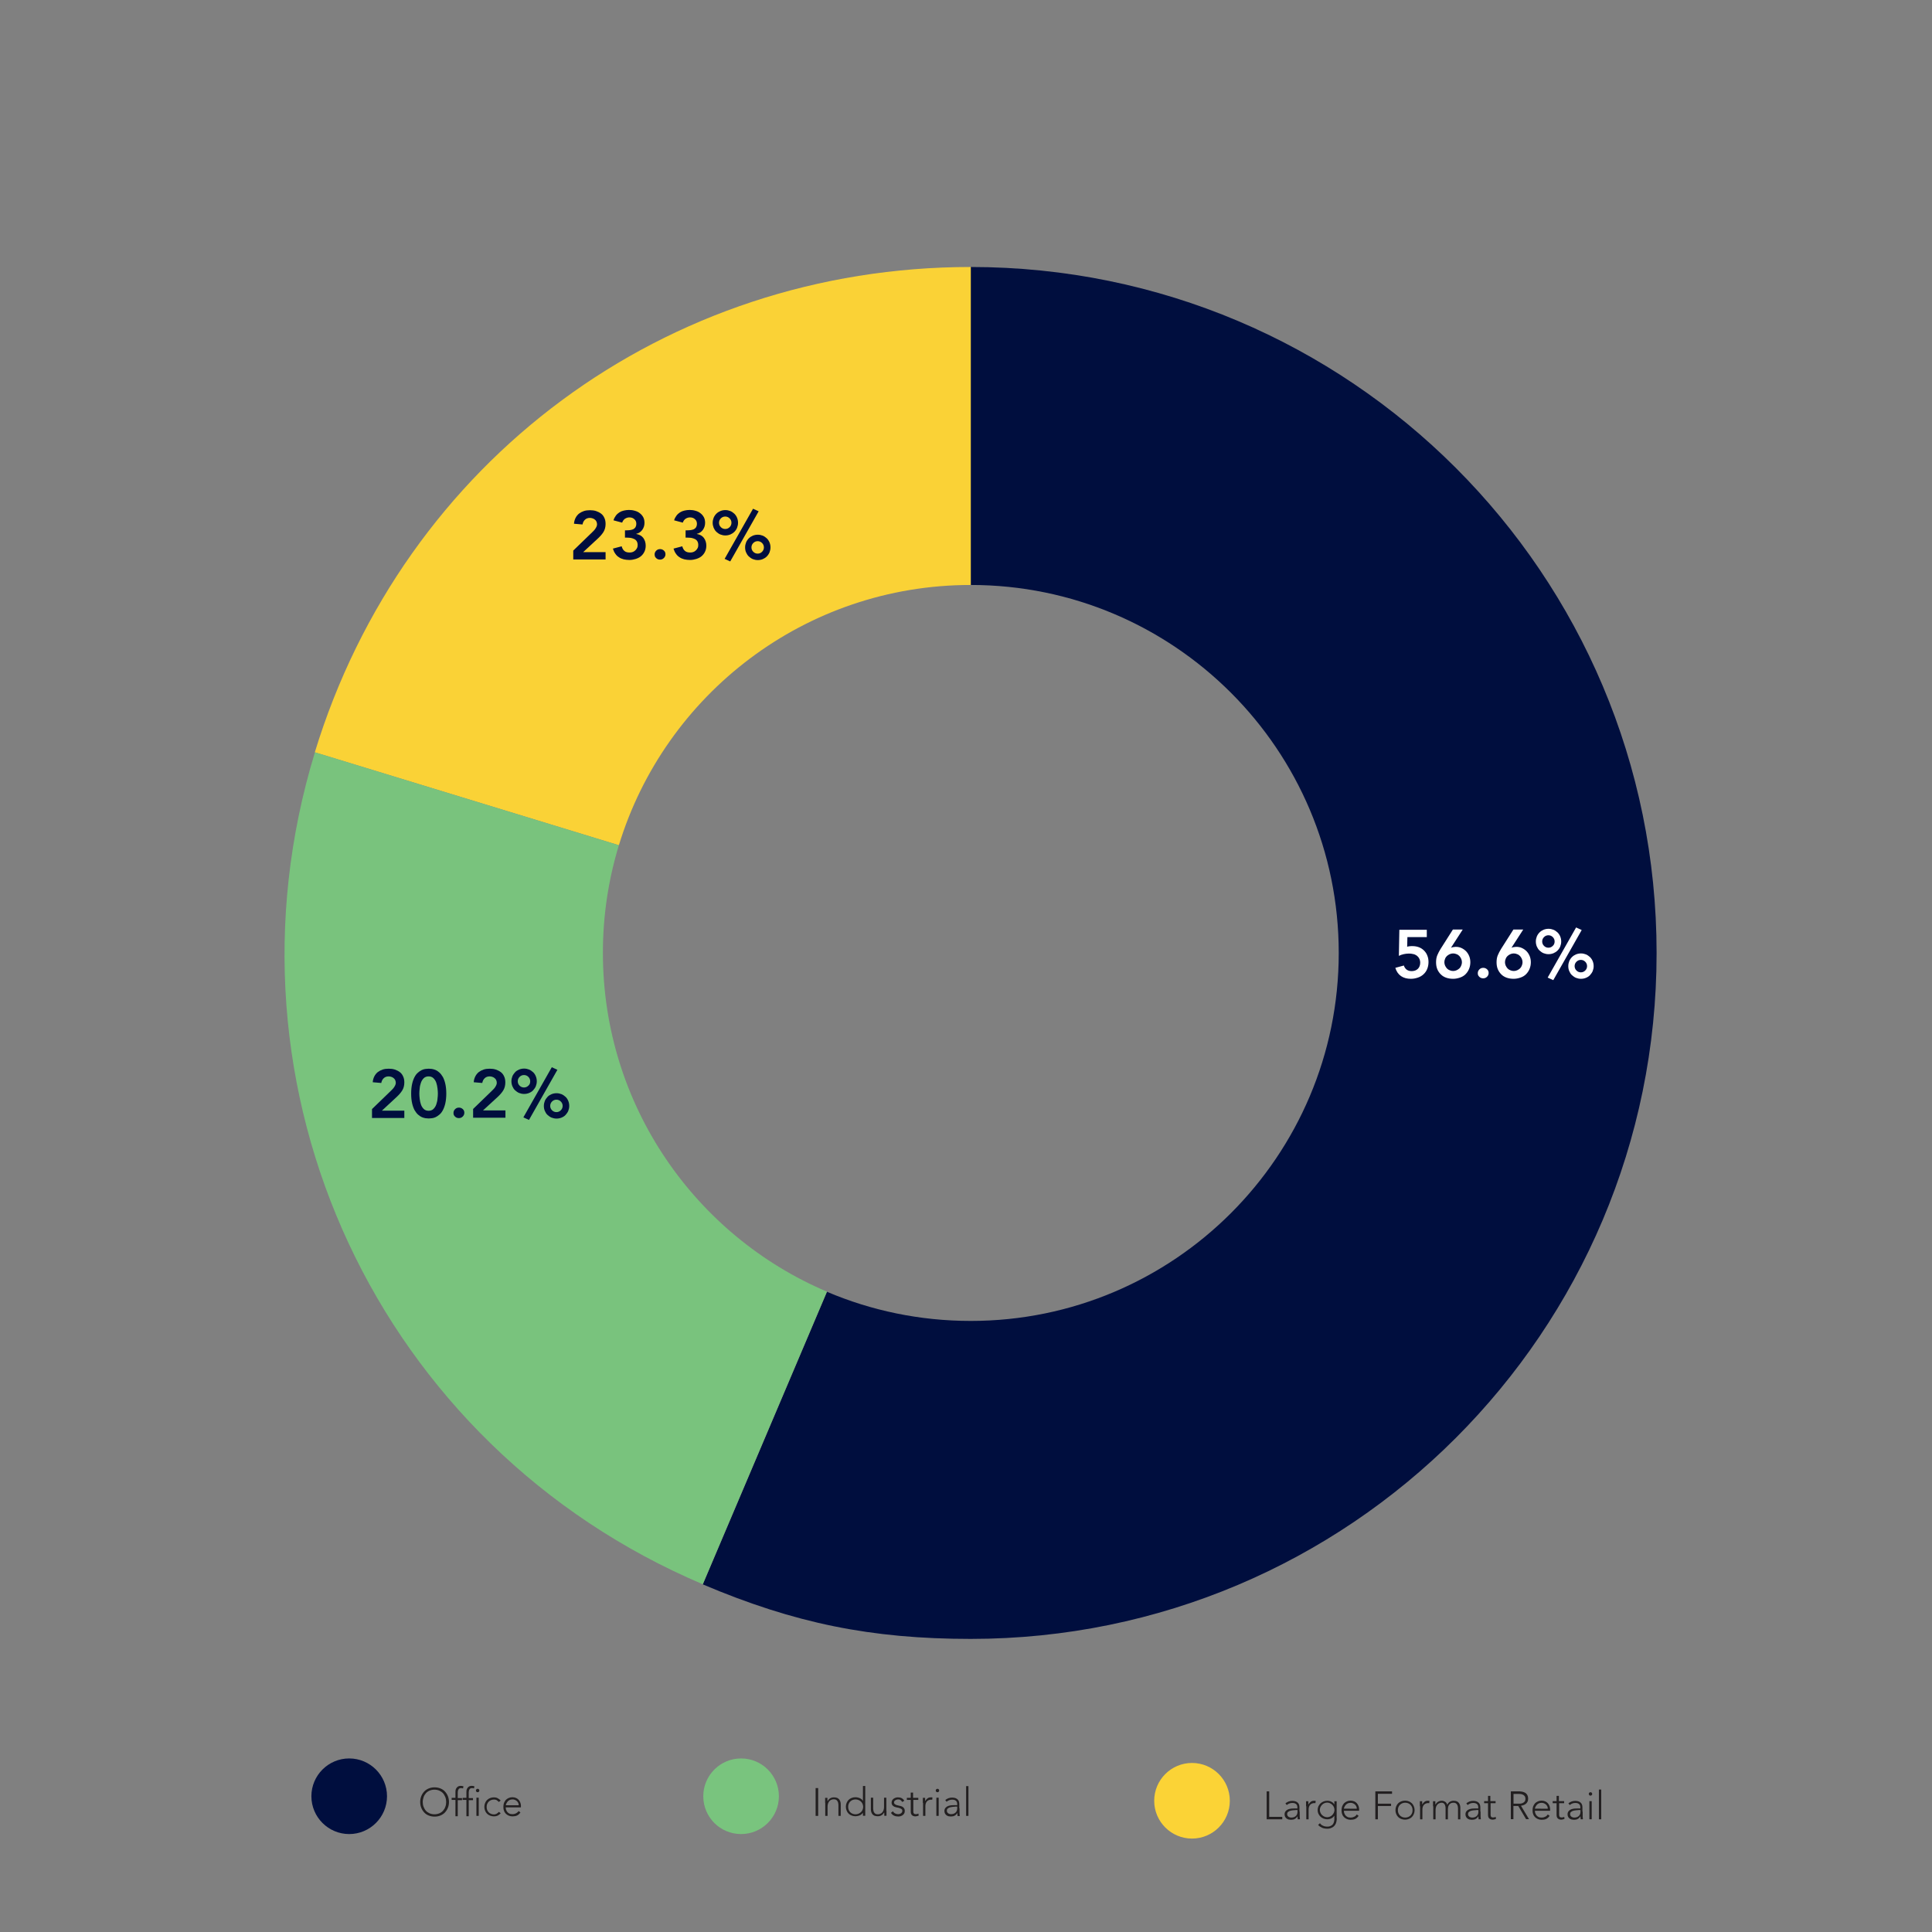
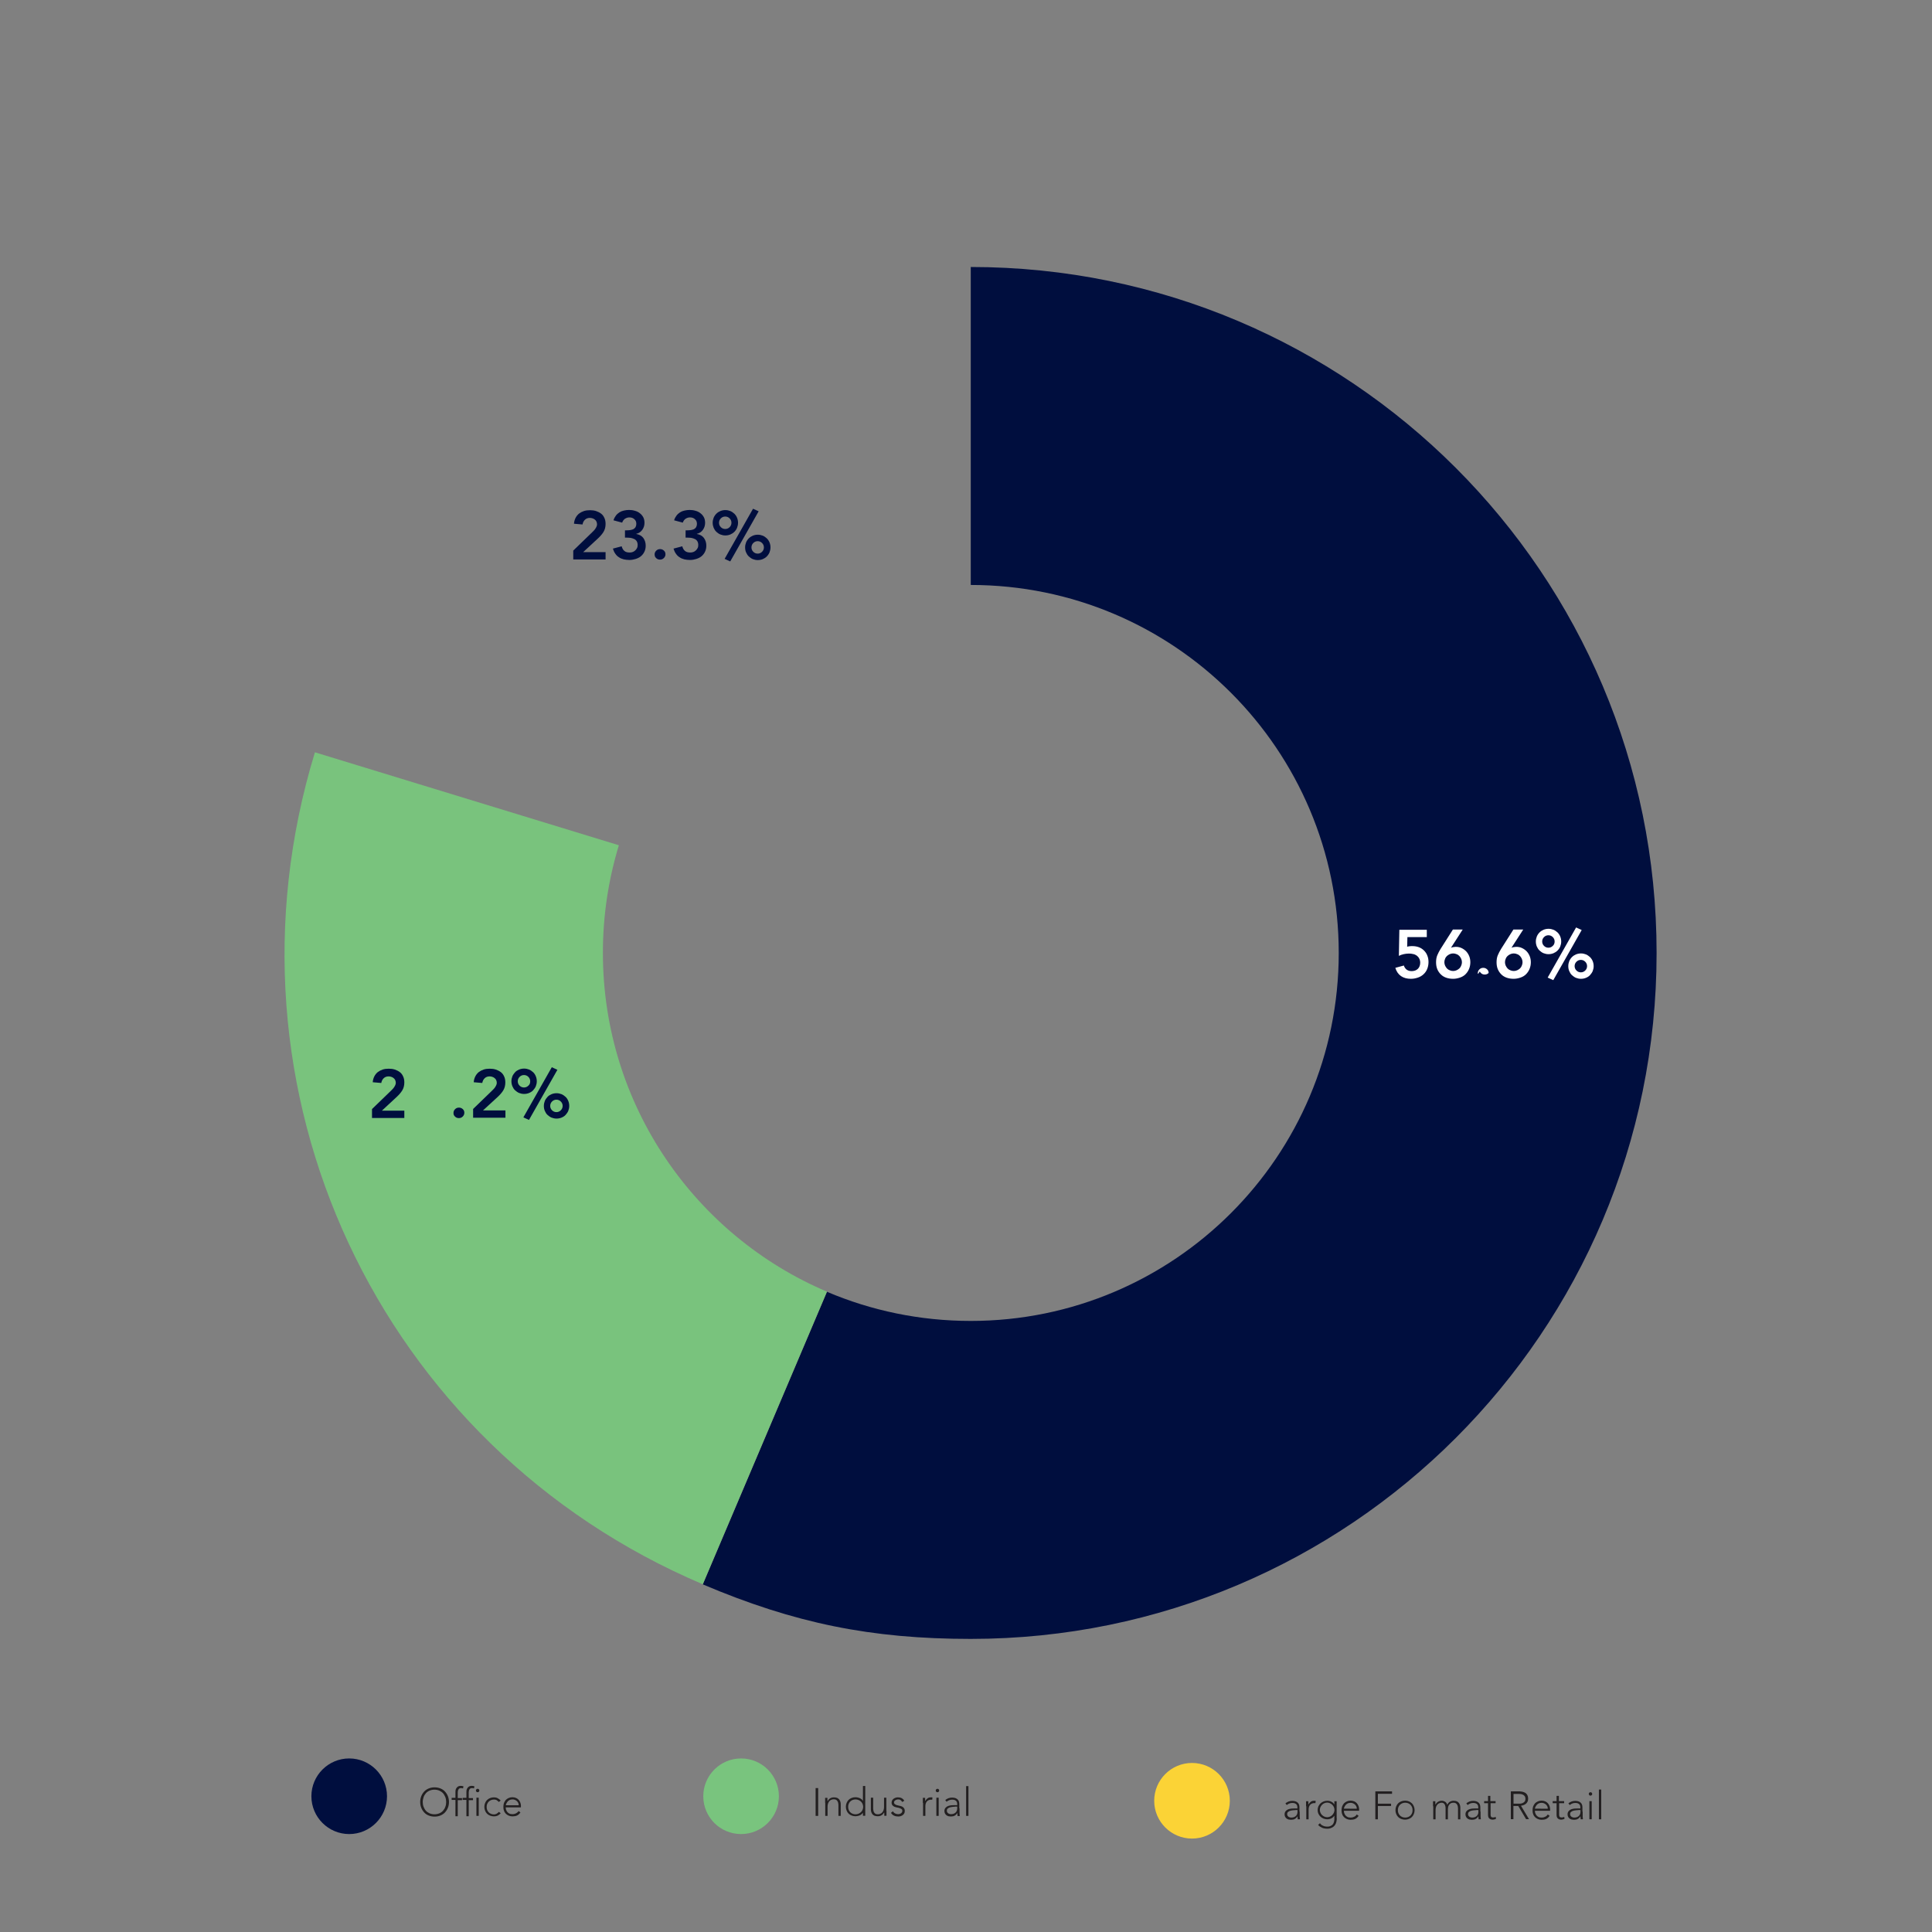
<svg xmlns="http://www.w3.org/2000/svg" version="1.1" baseProfile="tiny" id="Layer_1" x="0px" y="0px" viewBox="0 0 1584 1584" overflow="visible" xml:space="preserve">
  <rect x="0" y="0" width="1584" height="1584" fill="#808080" stroke="none" />
  <g>
    <path fill-rule="evenodd" fill="#000E3E" d="M795.9,218.9v260.7c166.6,0,301.7,135.1,301.7,301.7s-135.1,301.7-301.7,301.7   c-41.8,0-81.7-8.5-117.9-23.9l-101.8,239.9c75.2,31.9,138,44.7,219.7,44.7c310.6,0,562.3-251.8,562.3-562.3   C1358.3,470.6,1106.5,218.9,795.9,218.9z" />
-     <path fill-rule="evenodd" fill="#FAD236" d="M795.9,479.6V218.9c-250,0-464.7,158.8-537.8,397.9L507.4,693   C545.1,569.4,660,479.6,795.9,479.6z" />
    <path fill-rule="evenodd" fill="#79C37D" d="M494.3,781.2c0-30.7,4.6-60.3,13.1-88.2l-249.2-76.2c-84.5,276.5,51.9,569.1,318,682.1   L678,1059C570,1013.1,494.3,906,494.3,781.2z" />
    <path fill="#000E3E" d="M305,909.3l15.4-14.9c0.4-0.4,0.9-0.9,1.4-1.4c0.5-0.5,0.9-1,1.3-1.6s0.7-1.1,1-1.8   c0.3-0.6,0.4-1.3,0.4-1.9c0-0.8-0.2-1.5-0.5-2.2c-0.3-0.6-0.7-1.2-1.3-1.6c-0.5-0.4-1.1-0.8-1.8-1c-0.7-0.2-1.4-0.4-2.2-0.4   c-1.7,0-3.1,0.5-4.1,1.5c-1.1,1-1.7,2.3-2,3.9l-7-0.6c0.1-1.8,0.6-3.4,1.3-4.8c0.7-1.4,1.7-2.6,2.8-3.5c1.2-0.9,2.5-1.6,4-2.1   c1.5-0.5,3.2-0.7,5-0.7c1.8,0,3.5,0.2,5,0.7c1.5,0.5,2.9,1.2,4.1,2.1c1.2,0.9,2.1,2.1,2.7,3.5c0.7,1.4,1,3.1,1,5   c0,2.5-0.6,4.7-1.7,6.5c-1.1,1.8-2.6,3.5-4.4,5.2l-12.3,11.4h18.4v6H305V909.3z" />
-     <path fill="#000E3E" d="M337.1,896.6c0-3.1,0.3-5.8,0.8-8c0.5-2.2,1.2-4.1,2-5.6c0.8-1.5,1.7-2.7,2.8-3.6c1-0.9,2.1-1.6,3.1-2.1   c1.1-0.5,2.1-0.8,3.1-0.9c1-0.1,1.9-0.2,2.6-0.2c0.7,0,1.6,0.1,2.6,0.2c1,0.1,2,0.5,3.1,0.9c1.1,0.5,2.1,1.2,3.1,2.1   c1,0.9,1.9,2.1,2.8,3.6c0.8,1.5,1.5,3.4,2,5.6c0.5,2.2,0.8,4.9,0.8,8s-0.3,5.8-0.8,8s-1.2,4.1-2,5.6c-0.8,1.5-1.7,2.7-2.8,3.6   c-1,0.9-2.1,1.6-3.1,2.1c-1.1,0.5-2.1,0.8-3.1,0.9c-1,0.1-1.9,0.2-2.6,0.2c-0.7,0-1.6-0.1-2.6-0.2c-1-0.1-2-0.5-3.1-0.9   c-1.1-0.5-2.1-1.2-3.1-2.1c-1-0.9-1.9-2.1-2.8-3.6c-0.8-1.5-1.5-3.4-2-5.6S337.1,899.8,337.1,896.6z M343.8,896.6   c0,1.2,0.1,2.7,0.3,4.3c0.2,1.6,0.5,3.2,1,4.6c0.5,1.5,1.3,2.7,2.3,3.7c1,1,2.4,1.5,4,1.5s3-0.5,4-1.5c1-1,1.8-2.2,2.3-3.7   c0.5-1.5,0.9-3,1-4.6c0.2-1.6,0.3-3,0.3-4.3c0-1.2-0.1-2.7-0.3-4.3c-0.2-1.6-0.5-3.2-1-4.6c-0.5-1.5-1.3-2.7-2.3-3.7   c-1-1-2.4-1.5-4-1.5s-3,0.5-4,1.5c-1,1-1.8,2.2-2.3,3.7c-0.5,1.5-0.9,3-1,4.6C343.9,894,343.8,895.4,343.8,896.6z" />
    <path fill="#000E3E" d="M371.8,912.5c0-1.2,0.4-2.2,1.3-3.1c0.9-0.9,1.9-1.3,3.2-1.3c1.2,0,2.2,0.4,3.1,1.2s1.3,1.8,1.3,3   c0,1.2-0.4,2.2-1.3,3.1c-0.9,0.9-1.9,1.3-3.2,1.3c-0.6,0-1.2-0.1-1.7-0.3c-0.5-0.2-1-0.5-1.4-0.9c-0.4-0.4-0.7-0.8-1-1.3   C371.9,913.7,371.8,913.1,371.8,912.5z" />
    <path fill="#000E3E" d="M387.8,909.3l15.4-14.9c0.4-0.4,0.9-0.9,1.4-1.4c0.5-0.5,0.9-1,1.3-1.6s0.7-1.1,1-1.8   c0.3-0.6,0.4-1.3,0.4-1.9c0-0.8-0.2-1.5-0.5-2.2c-0.3-0.6-0.7-1.2-1.3-1.6c-0.5-0.4-1.1-0.8-1.8-1c-0.7-0.2-1.4-0.4-2.2-0.4   c-1.7,0-3.1,0.5-4.1,1.5c-1.1,1-1.7,2.3-2,3.9l-7-0.6c0.1-1.8,0.6-3.4,1.3-4.8c0.7-1.4,1.7-2.6,2.8-3.5c1.2-0.9,2.5-1.6,4-2.1   c1.5-0.5,3.2-0.7,5-0.7c1.8,0,3.5,0.2,5,0.7c1.5,0.5,2.9,1.2,4.1,2.1c1.2,0.9,2.1,2.1,2.7,3.5c0.7,1.4,1,3.1,1,5   c0,2.5-0.6,4.7-1.7,6.5c-1.1,1.8-2.6,3.5-4.4,5.2L396,910.4h18.4v6h-26.5V909.3z" />
    <path fill="#000E3E" d="M419.3,886.5c0-1.5,0.3-2.8,0.8-4.1c0.5-1.2,1.3-2.3,2.2-3.3s2.1-1.7,3.3-2.2c1.2-0.5,2.6-0.8,4.1-0.8   s2.8,0.3,4.1,0.8c1.2,0.5,2.3,1.3,3.3,2.2s1.7,2.1,2.2,3.3c0.5,1.2,0.8,2.6,0.8,4.1c0,1.5-0.3,2.8-0.8,4.1   c-0.5,1.2-1.3,2.3-2.2,3.3s-2.1,1.7-3.3,2.2c-1.2,0.5-2.6,0.8-4.1,0.8s-2.8-0.3-4.1-0.8c-1.2-0.5-2.3-1.3-3.3-2.2s-1.7-2.1-2.2-3.3   C419.6,889.4,419.3,888,419.3,886.5z M434.7,886.5c0-1.4-0.5-2.6-1.5-3.6c-1-1-2.2-1.5-3.6-1.5c-1.4,0-2.6,0.5-3.6,1.5   c-1,1-1.5,2.2-1.5,3.6c0,1.4,0.5,2.6,1.5,3.6c1,1,2.2,1.5,3.6,1.5c1.4,0,2.6-0.5,3.6-1.5C434.3,889.2,434.7,888,434.7,886.5z    M452.4,875l4.6,2.1l-23.3,41.1l-4.6-2.1L452.4,875z M445.9,906.7c0-1.5,0.3-2.8,0.8-4.1c0.5-1.2,1.3-2.3,2.2-3.3s2.1-1.7,3.3-2.2   c1.2-0.5,2.6-0.8,4.1-0.8s2.8,0.3,4.1,0.8c1.2,0.5,2.3,1.3,3.3,2.2s1.7,2.1,2.2,3.3c0.5,1.2,0.8,2.6,0.8,4.1c0,1.5-0.3,2.8-0.8,4.1   c-0.5,1.2-1.3,2.3-2.2,3.3s-2.1,1.7-3.3,2.2c-1.2,0.5-2.6,0.8-4.1,0.8s-2.8-0.3-4.1-0.8c-1.2-0.5-2.3-1.3-3.3-2.2s-1.7-2.1-2.2-3.3   C446.1,909.5,445.9,908.1,445.9,906.7z M461.3,906.7c0-1.4-0.5-2.6-1.5-3.6c-1-1-2.2-1.5-3.6-1.5c-1.4,0-2.6,0.5-3.6,1.5   c-1,1-1.5,2.2-1.5,3.6c0,1.4,0.5,2.6,1.5,3.6c1,1,2.2,1.5,3.6,1.5c1.4,0,2.6-0.5,3.6-1.5C460.8,909.3,461.3,908.1,461.3,906.7z" />
    <path fill="#000E3E" d="M470,451.4l15.4-14.9c0.4-0.4,0.9-0.9,1.4-1.4c0.5-0.5,0.9-1,1.3-1.6s0.7-1.1,1-1.8   c0.3-0.6,0.4-1.3,0.4-1.9c0-0.8-0.2-1.5-0.5-2.2c-0.3-0.6-0.7-1.2-1.3-1.6c-0.5-0.4-1.1-0.8-1.8-1c-0.7-0.2-1.4-0.4-2.2-0.4   c-1.7,0-3.1,0.5-4.1,1.5c-1.1,1-1.7,2.3-2,3.9l-7-0.6c0.1-1.8,0.6-3.4,1.3-4.8c0.7-1.4,1.7-2.6,2.8-3.5c1.2-0.9,2.5-1.6,4-2.1   c1.5-0.5,3.2-0.7,5-0.7c1.8,0,3.5,0.2,5,0.7c1.5,0.5,2.9,1.2,4.1,2.1c1.2,0.9,2.1,2.1,2.7,3.5c0.7,1.4,1,3.1,1,5   c0,2.5-0.6,4.7-1.7,6.5c-1.1,1.8-2.6,3.5-4.4,5.2l-12.3,11.4h18.4v6H470V451.4z" />
    <path fill="#000E3E" d="M512.2,434.8h1.7c1,0,1.9-0.1,2.8-0.2c0.9-0.1,1.7-0.4,2.5-0.7c0.7-0.4,1.3-0.9,1.8-1.6   c0.4-0.7,0.7-1.7,0.7-2.9c0-1.5-0.5-2.8-1.6-3.7c-1-1-2.4-1.5-4.1-1.5c-1.3,0-2.5,0.4-3.6,1.1c-1.1,0.8-1.8,1.8-2.3,3.2l-7.1-1.9   c0.4-1.5,1.1-2.7,1.9-3.8c0.8-1.1,1.8-2,2.9-2.7c1.1-0.7,2.3-1.2,3.7-1.5c1.3-0.3,2.7-0.5,4.2-0.5c1.7,0,3.3,0.2,4.9,0.7   c1.5,0.4,2.9,1.1,4,2c1.2,0.9,2.1,2,2.8,3.3c0.7,1.3,1,2.9,1,4.6c0,2.1-0.6,4-1.8,5.7c-1.2,1.7-2.9,2.8-5,3.3v0.1   c2.5,0.4,4.5,1.5,5.8,3.2c1.3,1.8,2,3.9,2,6.4c0,1.9-0.4,3.6-1.1,5c-0.7,1.5-1.7,2.7-2.9,3.7c-1.2,1-2.7,1.7-4.3,2.2   s-3.3,0.8-5.1,0.8c-1.6,0-3.2-0.2-4.6-0.5c-1.5-0.4-2.8-0.9-3.9-1.7c-1.2-0.7-2.2-1.7-3-2.9c-0.9-1.2-1.5-2.6-2-4.2l7.2-1.9   c0.4,1.6,1.1,2.9,2.2,3.8c1,0.9,2.5,1.3,4.3,1.3c0.9,0,1.7-0.1,2.5-0.4c0.8-0.3,1.5-0.7,2.1-1.3c0.6-0.5,1.1-1.2,1.5-2   c0.4-0.8,0.5-1.6,0.5-2.5c0-1.3-0.3-2.3-0.8-3.1c-0.5-0.8-1.2-1.4-2.1-1.8c-0.8-0.4-1.8-0.7-2.8-0.9c-1-0.1-2.1-0.2-3.1-0.2h-1.6   V434.8z" />
    <path fill="#000E3E" d="M536.7,454.6c0-1.2,0.4-2.2,1.3-3.1c0.9-0.9,1.9-1.3,3.2-1.3c1.2,0,2.2,0.4,3.1,1.2c0.9,0.8,1.3,1.8,1.3,3   c0,1.2-0.4,2.2-1.3,3.1c-0.9,0.9-1.9,1.3-3.2,1.3c-0.6,0-1.2-0.1-1.7-0.3c-0.5-0.2-1-0.5-1.4-0.9c-0.4-0.4-0.7-0.8-1-1.3   C536.9,455.7,536.7,455.2,536.7,454.6z" />
    <path fill="#000E3E" d="M561.9,434.8h1.7c1,0,1.9-0.1,2.8-0.2c0.9-0.1,1.7-0.4,2.5-0.7c0.7-0.4,1.3-0.9,1.8-1.6   c0.4-0.7,0.7-1.7,0.7-2.9c0-1.5-0.5-2.8-1.6-3.7c-1-1-2.4-1.5-4.1-1.5c-1.3,0-2.5,0.4-3.6,1.1c-1.1,0.8-1.8,1.8-2.3,3.2l-7.1-1.9   c0.4-1.5,1.1-2.7,1.9-3.8c0.8-1.1,1.8-2,2.9-2.7c1.1-0.7,2.3-1.2,3.7-1.5c1.3-0.3,2.7-0.5,4.2-0.5c1.7,0,3.3,0.2,4.9,0.7   c1.5,0.4,2.9,1.1,4,2c1.2,0.9,2.1,2,2.8,3.3c0.7,1.3,1,2.9,1,4.6c0,2.1-0.6,4-1.8,5.7c-1.2,1.7-2.9,2.8-5,3.3v0.1   c2.5,0.4,4.5,1.5,5.8,3.2c1.3,1.8,2,3.9,2,6.4c0,1.9-0.4,3.6-1.1,5c-0.7,1.5-1.7,2.7-2.9,3.7c-1.2,1-2.7,1.7-4.3,2.2   s-3.3,0.8-5.1,0.8c-1.6,0-3.2-0.2-4.6-0.5c-1.5-0.4-2.8-0.9-3.9-1.7c-1.2-0.7-2.2-1.7-3-2.9c-0.9-1.2-1.5-2.6-2-4.2l7.2-1.9   c0.4,1.6,1.1,2.9,2.2,3.8c1,0.9,2.5,1.3,4.3,1.3c0.9,0,1.7-0.1,2.5-0.4c0.8-0.3,1.5-0.7,2.1-1.3c0.6-0.5,1.1-1.2,1.5-2   c0.4-0.8,0.5-1.6,0.5-2.5c0-1.3-0.3-2.3-0.8-3.1c-0.5-0.8-1.2-1.4-2.1-1.8c-0.8-0.4-1.8-0.7-2.8-0.9c-1-0.1-2.1-0.2-3.1-0.2h-1.6   V434.8z" />
    <path fill="#000E3E" d="M584.3,428.6c0-1.5,0.3-2.8,0.8-4.1c0.5-1.2,1.3-2.4,2.2-3.3c1-1,2.1-1.7,3.3-2.2c1.2-0.5,2.6-0.8,4.1-0.8   s2.8,0.3,4.1,0.8c1.2,0.5,2.3,1.3,3.3,2.2c1,1,1.7,2.1,2.2,3.3c0.5,1.2,0.8,2.6,0.8,4.1s-0.3,2.8-0.8,4.1c-0.5,1.3-1.3,2.4-2.2,3.3   c-1,1-2.1,1.7-3.3,2.2c-1.2,0.5-2.6,0.8-4.1,0.8s-2.8-0.3-4.1-0.8c-1.2-0.5-2.3-1.3-3.3-2.2c-1-1-1.7-2.1-2.2-3.3   C584.6,431.4,584.3,430.1,584.3,428.6z M599.7,428.6c0-1.4-0.5-2.6-1.5-3.6c-1-1-2.2-1.5-3.6-1.5c-1.4,0-2.6,0.5-3.6,1.5   c-1,1-1.5,2.2-1.5,3.6c0,1.4,0.5,2.6,1.5,3.6c1,1,2.2,1.5,3.6,1.5c1.4,0,2.6-0.5,3.6-1.5C599.2,431.2,599.7,430,599.7,428.6z    M617.4,417.1l4.6,2.1l-23.3,41.1l-4.6-2.1L617.4,417.1z M610.9,448.8c0-1.5,0.3-2.8,0.8-4.1c0.5-1.2,1.3-2.4,2.2-3.3   c1-1,2.1-1.7,3.3-2.2c1.2-0.5,2.6-0.8,4.1-0.8s2.8,0.3,4.1,0.8c1.2,0.5,2.3,1.3,3.3,2.2c1,1,1.7,2.1,2.2,3.3   c0.5,1.2,0.8,2.6,0.8,4.1c0,1.5-0.3,2.8-0.8,4.1c-0.5,1.2-1.3,2.4-2.2,3.3c-1,1-2.1,1.7-3.3,2.2c-1.2,0.5-2.6,0.8-4.1,0.8   s-2.8-0.3-4.1-0.8c-1.2-0.5-2.3-1.3-3.3-2.2c-1-1-1.7-2.1-2.2-3.3C611.1,451.6,610.9,450.2,610.9,448.8z M626.3,448.8   c0-1.4-0.5-2.6-1.5-3.6c-1-1-2.2-1.5-3.6-1.5c-1.4,0-2.6,0.5-3.6,1.5c-1,1-1.5,2.2-1.5,3.6c0,1.4,0.5,2.6,1.5,3.6   c1,1,2.2,1.5,3.6,1.5c1.4,0,2.6-0.5,3.6-1.5C625.8,451.4,626.3,450.2,626.3,448.8z" />
    <path fill="#FFFFFF" d="M1169.8,768.3h-15.9l-0.2,7.9c0.5-0.2,1.2-0.3,2-0.4c0.8-0.1,1.6-0.1,2.3-0.1c1.9,0,3.7,0.3,5.3,0.9   c1.6,0.6,3,1.5,4.2,2.7c1.2,1.2,2.1,2.5,2.7,4.1c0.7,1.6,1,3.4,1,5.4c0,2.1-0.4,4-1.1,5.7c-0.7,1.7-1.7,3.1-3,4.3s-2.8,2.1-4.6,2.7   c-1.8,0.6-3.6,1-5.7,1c-3.2,0-5.9-0.7-8.1-2.2c-2.2-1.5-3.8-3.8-4.7-6.8l7-1.9c0.4,1.4,1.2,2.5,2.3,3.4c1.1,0.8,2.5,1.2,4.2,1.2   c1,0,1.9-0.2,2.8-0.5c0.8-0.3,1.6-0.8,2.2-1.4c0.6-0.6,1.1-1.3,1.4-2.2c0.3-0.8,0.5-1.7,0.5-2.7c0-1.4-0.3-2.6-0.8-3.5   c-0.5-1-1.2-1.8-2-2.4c-0.9-0.6-1.8-1.1-3-1.3c-1.1-0.3-2.3-0.4-3.5-0.4c-1.5,0-2.9,0.2-4.3,0.5c-1.4,0.3-2.8,0.8-3.9,1.4l0.4-21.4   h22.5V768.3z" />
    <path fill="#FFFFFF" d="M1199.2,762.2l-9.5,14.7l0.1,0.1c0.4-0.2,1-0.4,1.7-0.5c0.7-0.1,1.4-0.2,2-0.2c1.8,0,3.4,0.3,4.8,1   c1.5,0.7,2.7,1.6,3.8,2.7c1.1,1.2,1.9,2.5,2.5,4c0.6,1.5,0.9,3.2,0.9,4.9c0,2.1-0.4,3.9-1.1,5.6c-0.7,1.7-1.7,3.1-2.9,4.3   c-1.2,1.2-2.7,2.1-4.5,2.7s-3.6,1-5.6,1c-2.1,0-4-0.3-5.7-0.9c-1.7-0.6-3.2-1.5-4.4-2.7c-1.2-1.2-2.2-2.6-2.9-4.3   c-0.7-1.7-1-3.6-1-5.7c0-2.1,0.3-4,1-5.7c0.7-1.7,1.6-3.4,2.7-5.2l10.1-15.9H1199.2z M1184.2,788.9c0,1,0.2,1.9,0.6,2.8   c0.4,0.9,0.9,1.6,1.5,2.3c0.7,0.7,1.4,1.2,2.3,1.5c0.9,0.4,1.8,0.6,2.8,0.6c1,0,1.9-0.2,2.8-0.6c0.9-0.4,1.6-0.9,2.3-1.5   c0.7-0.7,1.2-1.4,1.5-2.3c0.4-0.9,0.6-1.8,0.6-2.8c0-1-0.2-1.9-0.6-2.8c-0.4-0.9-0.9-1.6-1.5-2.3c-0.7-0.7-1.4-1.2-2.3-1.5   c-0.9-0.4-1.8-0.6-2.8-0.6c-1,0-1.9,0.2-2.8,0.6c-0.9,0.4-1.6,0.9-2.3,1.5c-0.7,0.7-1.2,1.4-1.5,2.3   C1184.4,786.9,1184.2,787.9,1184.2,788.9z" />
-     <path fill="#FFFFFF" d="M1211.6,797.9c0-1.2,0.4-2.2,1.3-3.1c0.9-0.9,1.9-1.3,3.2-1.3c1.2,0,2.2,0.4,3.1,1.2s1.3,1.8,1.3,3   c0,1.2-0.4,2.2-1.3,3.1c-0.9,0.9-1.9,1.3-3.2,1.3c-0.6,0-1.2-0.1-1.7-0.3s-1-0.5-1.4-0.9c-0.4-0.4-0.7-0.8-1-1.3   C1211.7,799.1,1211.6,798.5,1211.6,797.9z" />
+     <path fill="#FFFFFF" d="M1211.6,797.9c0-1.2,0.4-2.2,1.3-3.1c0.9-0.9,1.9-1.3,3.2-1.3c1.2,0,2.2,0.4,3.1,1.2s1.3,1.8,1.3,3   c-0.9,0.9-1.9,1.3-3.2,1.3c-0.6,0-1.2-0.1-1.7-0.3s-1-0.5-1.4-0.9c-0.4-0.4-0.7-0.8-1-1.3   C1211.7,799.1,1211.6,798.5,1211.6,797.9z" />
    <path fill="#FFFFFF" d="M1248.8,762.2l-9.5,14.7l0.1,0.1c0.4-0.2,1-0.4,1.7-0.5c0.7-0.1,1.4-0.2,2-0.2c1.8,0,3.4,0.3,4.8,1   c1.5,0.7,2.7,1.6,3.8,2.7c1.1,1.2,1.9,2.5,2.5,4c0.6,1.5,0.9,3.2,0.9,4.9c0,2.1-0.4,3.9-1.1,5.6c-0.7,1.7-1.7,3.1-2.9,4.3   c-1.2,1.2-2.7,2.1-4.5,2.7s-3.6,1-5.6,1c-2.1,0-4-0.3-5.7-0.9c-1.7-0.6-3.2-1.5-4.4-2.7c-1.2-1.2-2.2-2.6-2.9-4.3   c-0.7-1.7-1-3.6-1-5.7c0-2.1,0.3-4,1-5.7c0.7-1.7,1.6-3.4,2.7-5.2l10.1-15.9H1248.8z M1233.9,788.9c0,1,0.2,1.9,0.6,2.8   c0.4,0.9,0.9,1.6,1.5,2.3c0.7,0.7,1.4,1.2,2.3,1.5c0.9,0.4,1.8,0.6,2.8,0.6c1,0,1.9-0.2,2.8-0.6c0.9-0.4,1.6-0.9,2.3-1.5   c0.7-0.7,1.2-1.4,1.5-2.3c0.4-0.9,0.6-1.8,0.6-2.8c0-1-0.2-1.9-0.6-2.8c-0.4-0.9-0.9-1.6-1.5-2.3c-0.7-0.7-1.4-1.2-2.3-1.5   c-0.9-0.4-1.8-0.6-2.8-0.6c-1,0-1.9,0.2-2.8,0.6c-0.9,0.4-1.6,0.9-2.3,1.5c-0.7,0.7-1.2,1.4-1.5,2.3   C1234.1,786.9,1233.9,787.9,1233.9,788.9z" />
    <path fill="#FFFFFF" d="M1259.2,771.9c0-1.5,0.3-2.8,0.8-4.1c0.5-1.2,1.3-2.4,2.2-3.3c1-1,2.1-1.7,3.3-2.2c1.2-0.5,2.6-0.8,4.1-0.8   c1.5,0,2.8,0.3,4.1,0.8c1.2,0.5,2.3,1.3,3.3,2.2c1,1,1.7,2.1,2.2,3.3c0.5,1.2,0.8,2.6,0.8,4.1s-0.3,2.8-0.8,4.1   c-0.5,1.3-1.3,2.4-2.2,3.3c-1,1-2.1,1.7-3.3,2.2c-1.2,0.5-2.6,0.8-4.1,0.8c-1.5,0-2.8-0.3-4.1-0.8c-1.2-0.5-2.3-1.3-3.3-2.2   c-1-1-1.7-2.1-2.2-3.3C1259.5,774.8,1259.2,773.4,1259.2,771.9z M1274.6,771.9c0-1.4-0.5-2.6-1.5-3.6c-1-1-2.2-1.5-3.6-1.5   c-1.4,0-2.6,0.5-3.6,1.5c-1,1-1.5,2.2-1.5,3.6c0,1.4,0.5,2.6,1.5,3.6c1,1,2.2,1.5,3.6,1.5c1.4,0,2.6-0.5,3.6-1.5   C1274.1,774.6,1274.6,773.4,1274.6,771.9z M1292.2,760.4l4.6,2.1l-23.3,41.1l-4.6-2.1L1292.2,760.4z M1285.8,792.1   c0-1.5,0.3-2.8,0.8-4.1c0.5-1.2,1.3-2.4,2.2-3.3c1-1,2.1-1.7,3.3-2.2c1.2-0.5,2.6-0.8,4.1-0.8c1.5,0,2.8,0.3,4.1,0.8   c1.2,0.5,2.3,1.3,3.3,2.2c1,1,1.7,2.1,2.2,3.3c0.5,1.2,0.8,2.6,0.8,4.1s-0.3,2.8-0.8,4.1c-0.5,1.2-1.3,2.3-2.2,3.3   s-2.1,1.7-3.3,2.2c-1.2,0.5-2.6,0.8-4.1,0.8c-1.5,0-2.8-0.3-4.1-0.8c-1.2-0.5-2.3-1.3-3.3-2.2s-1.7-2.1-2.2-3.3   C1286,794.9,1285.8,793.5,1285.8,792.1z M1301.2,792.1c0-1.4-0.5-2.6-1.5-3.6c-1-1-2.2-1.5-3.6-1.5c-1.4,0-2.6,0.5-3.6,1.5   c-1,1-1.5,2.2-1.5,3.6c0,1.4,0.5,2.6,1.5,3.6c1,1,2.2,1.5,3.6,1.5c1.4,0,2.6-0.5,3.6-1.5C1300.7,794.7,1301.2,793.5,1301.2,792.1z" />
-     <polygon fill="#221F20" points="1038.5,1468.7 1040.6,1468.7 1040.6,1489.6 1051.3,1489.6 1051.3,1491.6 1038.5,1491.6  " />
    <path fill="#221F20" d="M1065.6,1485.3c0,0.7,0,1.4,0,2c0,0.6,0,1.1,0,1.6c0,0.5,0,1,0.1,1.4c0,0.4,0.1,0.9,0.1,1.3h-1.8   c-0.1-0.7-0.2-1.5-0.2-2.4h-0.1c-0.6,1-1.3,1.7-2.1,2.1c-0.8,0.5-1.9,0.7-3.1,0.7c-0.6,0-1.3-0.1-1.9-0.2c-0.6-0.2-1.2-0.4-1.7-0.8   c-0.5-0.4-0.9-0.8-1.2-1.4c-0.3-0.6-0.5-1.2-0.5-2c0-1.1,0.3-2,0.9-2.7c0.6-0.7,1.3-1.2,2.1-1.5c0.8-0.3,1.8-0.5,2.7-0.6   c1-0.1,1.8-0.1,2.5-0.1h2.3v-0.9c0-1.3-0.4-2.2-1.2-2.8c-0.8-0.6-1.8-0.8-3-0.8c-1.7,0-3.2,0.6-4.5,1.7l-1.1-1.3   c0.7-0.7,1.6-1.2,2.6-1.6c1.1-0.4,2.1-0.5,3-0.5c1.8,0,3.2,0.4,4.3,1.3c1.1,0.9,1.6,2.2,1.6,4.1V1485.3z M1061.8,1484.1   c-0.8,0-1.6,0.1-2.4,0.2c-0.8,0.1-1.5,0.3-2.1,0.5c-0.6,0.3-1.1,0.6-1.5,1c-0.4,0.4-0.5,1-0.5,1.6c0,0.5,0.1,0.9,0.3,1.2   c0.2,0.4,0.5,0.6,0.8,0.9c0.3,0.2,0.7,0.4,1.1,0.5c0.4,0.1,0.8,0.2,1.2,0.2c1,0,1.9-0.2,2.5-0.5c0.7-0.3,1.2-0.7,1.6-1.2   c0.4-0.5,0.7-1,0.8-1.6c0.2-0.6,0.2-1.2,0.2-1.9v-1H1061.8z" />
    <path fill="#221F20" d="M1070.8,1480.9c0-0.3,0-0.6,0-1c0-0.4,0-0.8,0-1.2c0-0.4,0-0.8,0-1.1c0-0.4,0-0.6,0-0.8h1.9   c0,0.6,0,1.1,0,1.6c0,0.5,0,0.8,0.1,1c0.5-0.9,1.1-1.6,1.9-2.2c0.8-0.6,1.7-0.8,2.8-0.8c0.2,0,0.4,0,0.6,0s0.4,0.1,0.6,0.1   l-0.2,1.9c-0.3-0.1-0.5-0.1-0.7-0.1c-0.8,0-1.6,0.1-2.2,0.4c-0.6,0.3-1.1,0.6-1.5,1.1c-0.4,0.5-0.7,1-0.9,1.7   c-0.2,0.6-0.3,1.3-0.3,2v8.1h-1.9V1480.9z" />
    <path fill="#221F20" d="M1096,1490.6c0,1.8-0.3,3.3-0.8,4.5c-0.5,1.1-1.2,2-2,2.6c-0.8,0.6-1.7,1-2.6,1.3s-1.8,0.3-2.5,0.3   s-1.5-0.1-2.2-0.2c-0.7-0.1-1.4-0.3-2-0.6c-0.6-0.3-1.2-0.6-1.8-1c-0.5-0.4-1-0.8-1.4-1.3l1.5-1.4c0.7,1,1.5,1.7,2.6,2.1   c1,0.5,2.1,0.7,3.3,0.7c1,0,1.8-0.1,2.5-0.4c0.7-0.3,1.2-0.6,1.7-1c0.4-0.4,0.8-0.9,1-1.4c0.2-0.5,0.4-1,0.5-1.5   c0.1-0.5,0.2-1,0.2-1.4c0-0.5,0-0.8,0-1.1v-2.1h-0.1c-0.6,0.9-1.3,1.6-2.3,2.1c-1,0.5-2.1,0.8-3.4,0.8c-1.1,0-2.1-0.2-3.1-0.6   c-1-0.4-1.8-0.9-2.5-1.6c-0.7-0.7-1.3-1.5-1.7-2.4s-0.6-1.9-0.6-3s0.2-2,0.6-3c0.4-0.9,1-1.7,1.7-2.4s1.6-1.2,2.5-1.6   c1-0.4,2-0.6,3.1-0.6c1.3,0,2.4,0.3,3.4,0.8c1,0.5,1.7,1.2,2.3,2.1h0.1v-2.5h1.9V1490.6z M1094.1,1483.9c0-0.8-0.2-1.6-0.5-2.3   c-0.3-0.7-0.7-1.3-1.3-1.9s-1.2-0.9-1.9-1.3c-0.7-0.3-1.5-0.5-2.3-0.5s-1.6,0.2-2.3,0.5c-0.7,0.3-1.3,0.7-1.9,1.3s-0.9,1.2-1.3,1.9   c-0.3,0.7-0.5,1.5-0.5,2.3s0.2,1.6,0.5,2.3c0.3,0.7,0.7,1.3,1.3,1.9s1.2,0.9,1.9,1.3c0.7,0.3,1.5,0.5,2.3,0.5s1.6-0.2,2.3-0.5   c0.7-0.3,1.3-0.7,1.9-1.3s0.9-1.2,1.3-1.9C1093.9,1485.5,1094.1,1484.7,1094.1,1483.9z" />
    <path fill="#221F20" d="M1113.9,1488.8c-0.8,1.1-1.7,2-2.8,2.5c-1.1,0.5-2.3,0.7-3.7,0.7c-1.1,0-2.2-0.2-3.1-0.6   c-0.9-0.4-1.7-0.9-2.4-1.6c-0.7-0.7-1.2-1.5-1.5-2.5c-0.4-1-0.5-2-0.5-3.2c0-1.1,0.2-2.2,0.5-3.1c0.4-0.9,0.9-1.8,1.5-2.5   c0.7-0.7,1.5-1.2,2.4-1.6c0.9-0.4,1.9-0.6,3-0.6c1.1,0,2.1,0.2,3,0.6c0.9,0.4,1.6,0.9,2.2,1.6c0.6,0.7,1,1.4,1.3,2.2   c0.3,0.8,0.5,1.7,0.5,2.5v1.4h-12.5c0,0.4,0.1,0.9,0.2,1.6c0.2,0.6,0.5,1.3,0.9,1.9c0.4,0.6,1,1.1,1.7,1.5c0.7,0.4,1.7,0.6,2.8,0.6   c1,0,1.9-0.2,2.9-0.7s1.6-1.1,2.1-1.9L1113.9,1488.8z M1112.4,1482.9c0-0.7-0.1-1.3-0.4-1.9c-0.3-0.6-0.6-1.1-1.1-1.5   c-0.5-0.4-1-0.8-1.6-1c-0.6-0.3-1.3-0.4-2-0.4c-1.1,0-1.9,0.2-2.6,0.6c-0.7,0.4-1.3,0.9-1.7,1.5c-0.4,0.6-0.7,1.1-0.9,1.6   c-0.2,0.5-0.3,0.9-0.3,1.1H1112.4z" />
    <polygon fill="#221F20" points="1127.6,1468.7 1141.3,1468.7 1141.3,1470.7 1129.7,1470.7 1129.7,1478.8 1140.5,1478.8    1140.5,1480.7 1129.7,1480.7 1129.7,1491.6 1127.6,1491.6  " />
    <path fill="#221F20" d="M1144.1,1484.1c0-1.1,0.2-2.2,0.6-3.1c0.4-1,0.9-1.8,1.6-2.5c0.7-0.7,1.5-1.2,2.5-1.6s2-0.6,3.2-0.6   s2.2,0.2,3.1,0.6s1.8,0.9,2.5,1.6c0.7,0.7,1.2,1.5,1.6,2.5s0.6,2,0.6,3.1s-0.2,2.2-0.6,3.1s-0.9,1.8-1.6,2.5   c-0.7,0.7-1.5,1.2-2.5,1.6c-1,0.4-2,0.6-3.1,0.6s-2.2-0.2-3.2-0.6c-1-0.4-1.8-0.9-2.5-1.6c-0.7-0.7-1.2-1.5-1.6-2.5   C1144.3,1486.3,1144.1,1485.3,1144.1,1484.1z M1146.1,1484.1c0,0.8,0.1,1.6,0.4,2.4c0.3,0.7,0.7,1.4,1.2,1.9c0.5,0.5,1.1,1,1.9,1.3   c0.7,0.3,1.5,0.5,2.5,0.5s1.7-0.2,2.5-0.5c0.7-0.3,1.4-0.8,1.9-1.3c0.5-0.5,0.9-1.2,1.2-1.9c0.3-0.7,0.4-1.5,0.4-2.4   s-0.1-1.6-0.4-2.4c-0.3-0.7-0.7-1.4-1.2-1.9c-0.5-0.5-1.1-1-1.9-1.3c-0.7-0.3-1.5-0.5-2.5-0.5s-1.7,0.2-2.5,0.5   c-0.7,0.3-1.4,0.8-1.9,1.3c-0.5,0.5-0.9,1.2-1.2,1.9C1146.2,1482.5,1146.1,1483.3,1146.1,1484.1z" />
-     <path fill="#221F20" d="M1164.1,1480.9c0-0.3,0-0.6,0-1c0-0.4,0-0.8,0-1.2c0-0.4,0-0.8,0-1.1c0-0.4,0-0.6,0-0.8h1.9   c0,0.6,0,1.1,0,1.6c0,0.5,0,0.8,0.1,1c0.5-0.9,1.1-1.6,1.9-2.2c0.8-0.6,1.7-0.8,2.8-0.8c0.2,0,0.4,0,0.6,0s0.4,0.1,0.6,0.1   l-0.2,1.9c-0.3-0.1-0.5-0.1-0.7-0.1c-0.8,0-1.6,0.1-2.2,0.4c-0.6,0.3-1.1,0.6-1.5,1.1c-0.4,0.5-0.7,1-0.9,1.7   c-0.2,0.6-0.3,1.3-0.3,2v8.1h-1.9V1480.9z" />
    <path fill="#221F20" d="M1174.9,1480.9c0-0.3,0-0.6,0-1c0-0.4,0-0.8,0-1.2c0-0.4,0-0.8,0-1.1c0-0.4,0-0.6,0-0.8h1.9   c0,0.6,0,1.1,0,1.6c0,0.5,0,0.8,0.1,1h0.1c0.4-0.8,1-1.5,1.9-2.1s2-0.9,3.2-0.9c1,0,1.9,0.3,2.7,0.8s1.4,1.3,1.8,2.5   c0.5-1.1,1.2-1.9,2.1-2.5c0.9-0.5,1.9-0.8,3-0.8c1.2,0,2.1,0.2,2.8,0.5c0.7,0.4,1.3,0.8,1.7,1.4c0.4,0.6,0.7,1.3,0.9,2   s0.2,1.6,0.2,2.4v8.9h-1.9v-8.8c0-0.6-0.1-1.2-0.2-1.8c-0.1-0.6-0.3-1.1-0.6-1.5c-0.3-0.5-0.6-0.8-1.1-1.1   c-0.5-0.3-1.1-0.4-1.9-0.4c-0.9,0-1.6,0.2-2.2,0.5c-0.6,0.3-1,0.8-1.4,1.3c-0.3,0.5-0.6,1.1-0.7,1.7c-0.1,0.6-0.2,1.2-0.2,1.7v8.4   h-1.9v-9c0-1.4-0.3-2.5-0.8-3.3c-0.5-0.8-1.3-1.3-2.3-1.3c-0.7,0-1.4,0.1-2,0.4c-0.6,0.2-1.2,0.6-1.6,1.1c-0.5,0.5-0.8,1.1-1.1,1.9   c-0.3,0.8-0.4,1.7-0.4,2.7v7.5h-1.9V1480.9z" />
    <path fill="#221F20" d="M1213.9,1485.3c0,0.7,0,1.4,0,2c0,0.6,0,1.1,0,1.6c0,0.5,0,1,0.1,1.4c0,0.4,0.1,0.9,0.1,1.3h-1.8   c-0.1-0.7-0.2-1.5-0.2-2.4h-0.1c-0.6,1-1.3,1.7-2.1,2.1c-0.8,0.5-1.9,0.7-3.1,0.7c-0.6,0-1.3-0.1-1.9-0.2c-0.6-0.2-1.2-0.4-1.7-0.8   c-0.5-0.4-0.9-0.8-1.2-1.4s-0.5-1.2-0.5-2c0-1.1,0.3-2,0.9-2.7c0.6-0.7,1.3-1.2,2.1-1.5c0.8-0.3,1.8-0.5,2.7-0.6s1.8-0.1,2.5-0.1   h2.3v-0.9c0-1.3-0.4-2.2-1.2-2.8c-0.8-0.6-1.8-0.8-3-0.8c-1.7,0-3.2,0.6-4.5,1.7l-1.1-1.3c0.7-0.7,1.6-1.2,2.6-1.6   c1.1-0.4,2.1-0.5,3-0.5c1.8,0,3.2,0.4,4.3,1.3c1.1,0.9,1.6,2.2,1.6,4.1V1485.3z M1210.1,1484.1c-0.8,0-1.6,0.1-2.4,0.2   c-0.8,0.1-1.5,0.3-2.1,0.5c-0.6,0.3-1.1,0.6-1.5,1c-0.4,0.4-0.5,1-0.5,1.6c0,0.5,0.1,0.9,0.3,1.2c0.2,0.4,0.5,0.6,0.8,0.9   c0.3,0.2,0.7,0.4,1.1,0.5c0.4,0.1,0.8,0.2,1.2,0.2c1,0,1.9-0.2,2.5-0.5c0.7-0.3,1.2-0.7,1.6-1.2c0.4-0.5,0.7-1,0.8-1.6   c0.2-0.6,0.2-1.2,0.2-1.9v-1H1210.1z" />
    <path fill="#221F20" d="M1226.4,1478.4h-4.3v9.7c0,0.7,0.2,1.2,0.5,1.5c0.4,0.4,0.9,0.5,1.5,0.5c0.4,0,0.7,0,1.1-0.1   s0.7-0.2,1.1-0.4l0.2,1.7c-0.4,0.1-0.8,0.2-1.3,0.4c-0.5,0.1-0.9,0.2-1.3,0.2c-0.7,0-1.3-0.1-1.8-0.3c-0.5-0.2-0.9-0.5-1.2-0.8   c-0.3-0.3-0.5-0.7-0.7-1.2c-0.1-0.5-0.2-1-0.2-1.5v-9.7h-3.2v-1.7h3.2v-4.3h1.9v4.3h4.3V1478.4z" />
    <path fill="#221F20" d="M1238.8,1468.7h6c0.3,0,0.7,0,1.2,0c0.5,0,1.1,0.1,1.7,0.2c0.6,0.1,1.2,0.3,1.8,0.5c0.6,0.2,1.2,0.6,1.7,1   c0.5,0.5,0.9,1,1.2,1.7s0.5,1.5,0.5,2.5c0,1.1-0.2,2-0.6,2.7c-0.4,0.7-0.8,1.3-1.4,1.7c-0.6,0.4-1.2,0.8-1.9,1s-1.3,0.4-2,0.5   l6.6,11h-2.4l-6.4-10.8h-4v10.8h-2.1V1468.7z M1240.9,1478.8h4.5c1.1,0,2-0.1,2.7-0.4c0.7-0.3,1.2-0.6,1.6-1   c0.4-0.4,0.7-0.8,0.8-1.3c0.1-0.5,0.2-0.9,0.2-1.3c0-0.4-0.1-0.8-0.2-1.3c-0.1-0.5-0.4-0.9-0.8-1.3c-0.4-0.4-0.9-0.8-1.6-1   c-0.7-0.3-1.6-0.4-2.7-0.4h-4.5V1478.8z" />
    <path fill="#221F20" d="M1270.5,1488.8c-0.8,1.1-1.7,2-2.8,2.5c-1.1,0.5-2.3,0.7-3.7,0.7c-1.1,0-2.2-0.2-3.1-0.6   c-0.9-0.4-1.7-0.9-2.4-1.6c-0.7-0.7-1.2-1.5-1.5-2.5c-0.4-1-0.5-2-0.5-3.2c0-1.1,0.2-2.2,0.5-3.1c0.4-0.9,0.9-1.8,1.5-2.5   c0.7-0.7,1.5-1.2,2.4-1.6c0.9-0.4,1.9-0.6,3-0.6c1.1,0,2.1,0.2,3,0.6c0.9,0.4,1.6,0.9,2.2,1.6c0.6,0.7,1,1.4,1.3,2.2   c0.3,0.8,0.5,1.7,0.5,2.5v1.4h-12.5c0,0.4,0.1,0.9,0.2,1.6c0.2,0.6,0.5,1.3,0.9,1.9c0.4,0.6,1,1.1,1.7,1.5c0.7,0.4,1.7,0.6,2.8,0.6   c1,0,1.9-0.2,2.9-0.7s1.6-1.1,2.1-1.9L1270.5,1488.8z M1269,1482.9c0-0.7-0.1-1.3-0.4-1.9c-0.3-0.6-0.6-1.1-1.1-1.5   c-0.5-0.4-1-0.8-1.6-1c-0.6-0.3-1.3-0.4-2-0.4c-1.1,0-1.9,0.2-2.6,0.6c-0.7,0.4-1.3,0.9-1.7,1.5c-0.4,0.6-0.7,1.1-0.9,1.6   c-0.2,0.5-0.3,0.9-0.3,1.1H1269z" />
    <path fill="#221F20" d="M1282.6,1478.4h-4.3v9.7c0,0.7,0.2,1.2,0.5,1.5c0.4,0.4,0.9,0.5,1.5,0.5c0.4,0,0.7,0,1.1-0.1   s0.7-0.2,1.1-0.4l0.2,1.7c-0.4,0.1-0.8,0.2-1.3,0.4c-0.5,0.1-0.9,0.2-1.3,0.2c-0.7,0-1.3-0.1-1.8-0.3c-0.5-0.2-0.9-0.5-1.2-0.8   c-0.3-0.3-0.5-0.7-0.7-1.2c-0.1-0.5-0.2-1-0.2-1.5v-9.7h-3.2v-1.7h3.2v-4.3h1.9v4.3h4.3V1478.4z" />
    <path fill="#221F20" d="M1297.6,1485.3c0,0.7,0,1.4,0,2c0,0.6,0,1.1,0,1.6c0,0.5,0,1,0.1,1.4c0,0.4,0.1,0.9,0.1,1.3h-1.8   c-0.1-0.7-0.2-1.5-0.2-2.4h-0.1c-0.6,1-1.3,1.7-2.1,2.1c-0.8,0.5-1.9,0.7-3.1,0.7c-0.6,0-1.3-0.1-1.9-0.2c-0.6-0.2-1.2-0.4-1.7-0.8   c-0.5-0.4-0.9-0.8-1.2-1.4c-0.3-0.6-0.5-1.2-0.5-2c0-1.1,0.3-2,0.9-2.7c0.6-0.7,1.3-1.2,2.1-1.5c0.8-0.3,1.8-0.5,2.7-0.6   c1-0.1,1.8-0.1,2.5-0.1h2.3v-0.9c0-1.3-0.4-2.2-1.2-2.8c-0.8-0.6-1.8-0.8-3-0.8c-1.7,0-3.2,0.6-4.5,1.7l-1.1-1.3   c0.7-0.7,1.6-1.2,2.6-1.6c1.1-0.4,2.1-0.5,3-0.5c1.8,0,3.2,0.4,4.3,1.3c1.1,0.9,1.6,2.2,1.6,4.1V1485.3z M1293.8,1484.1   c-0.8,0-1.6,0.1-2.4,0.2c-0.8,0.1-1.5,0.3-2.1,0.5c-0.6,0.3-1.1,0.6-1.5,1c-0.4,0.4-0.5,1-0.5,1.6c0,0.5,0.1,0.9,0.3,1.2   c0.2,0.4,0.5,0.6,0.8,0.9c0.3,0.2,0.7,0.4,1.1,0.5c0.4,0.1,0.8,0.2,1.2,0.2c1,0,1.9-0.2,2.5-0.5c0.7-0.3,1.2-0.7,1.6-1.2   c0.4-0.5,0.7-1,0.8-1.6c0.2-0.6,0.2-1.2,0.2-1.9v-1H1293.8z" />
    <path fill="#221F20" d="M1302.6,1470.8c0-0.4,0.1-0.8,0.4-1c0.3-0.3,0.6-0.4,1-0.4c0.4,0,0.8,0.1,1,0.4c0.3,0.3,0.4,0.6,0.4,1   c0,0.4-0.1,0.8-0.4,1s-0.6,0.4-1,0.4c-0.4,0-0.8-0.1-1-0.4C1302.8,1471.5,1302.6,1471.2,1302.6,1470.8z M1303.1,1476.7h1.9v14.9   h-1.9V1476.7z" />
    <rect x="1310.9" y="1467.2" fill="#221F20" width="1.9" height="24.4" />
    <path fill="#FBD336" d="M977.3,1507.4c17.1,0,31-13.9,31-31s-13.9-31-31-31s-31,13.9-31,31S960.2,1507.4,977.3,1507.4" />
    <path fill="#221F20" d="M344.5,1477.4c0-1.7,0.3-3.3,0.9-4.8c0.6-1.5,1.4-2.7,2.4-3.8s2.3-1.9,3.7-2.5c1.5-0.6,3-0.9,4.8-0.9   c1.7,0,3.3,0.3,4.8,0.9c1.5,0.6,2.7,1.4,3.7,2.5c1,1.1,1.8,2.3,2.4,3.8c0.6,1.5,0.9,3.1,0.9,4.8s-0.3,3.4-0.9,4.8   c-0.6,1.5-1.4,2.7-2.4,3.8c-1,1.1-2.3,1.9-3.7,2.5c-1.5,0.6-3,0.9-4.8,0.9c-1.7,0-3.3-0.3-4.8-0.9c-1.5-0.6-2.7-1.4-3.7-2.5   s-1.8-2.3-2.4-3.8C344.8,1480.8,344.5,1479.2,344.5,1477.4z M346.6,1477.4c0,1.4,0.2,2.7,0.7,4c0.5,1.2,1.1,2.3,1.9,3.2   s1.9,1.6,3,2.1c1.2,0.5,2.5,0.8,4,0.8c1.5,0,2.8-0.3,4-0.8c1.2-0.5,2.2-1.2,3-2.1s1.5-2,1.9-3.2c0.5-1.2,0.7-2.5,0.7-4   c0-1.4-0.2-2.7-0.7-4c-0.5-1.2-1.1-2.3-1.9-3.2c-0.8-0.9-1.9-1.6-3-2.1c-1.2-0.5-2.5-0.8-4-0.8c-1.5,0-2.8,0.3-4,0.8   c-1.2,0.5-2.2,1.2-3,2.1c-0.8,0.9-1.5,2-1.9,3.2C346.9,1474.7,346.6,1476,346.6,1477.4z M373.4,1475.7h-3.1v-1.7h3.1v-4.9   c0-1,0.1-1.8,0.4-2.4c0.3-0.6,0.7-1.1,1.1-1.5c0.4-0.4,0.9-0.7,1.4-0.8c0.5-0.2,1-0.2,1.5-0.2c0.9,0,1.6,0.1,2.2,0.4l-0.4,1.7   c-0.4-0.2-1-0.3-1.7-0.3c-1.7,0-2.6,1.3-2.6,4v4.2h3.5v1.7h-3.5v13.2h-1.9V1475.7z M382.4,1475.7h-3.1v-1.7h3.1v-4.9   c0-1,0.1-1.8,0.4-2.4c0.3-0.6,0.7-1.1,1.1-1.5c0.4-0.4,0.9-0.7,1.4-0.8c0.5-0.2,1-0.2,1.5-0.2c0.9,0,1.6,0.1,2.2,0.4l-0.4,1.7   c-0.4-0.2-1-0.3-1.7-0.3c-1.7,0-2.6,1.3-2.6,4v4.2h3.5v1.7h-3.5v13.2h-1.9V1475.7z M390.2,1468c0-0.4,0.1-0.8,0.4-1   c0.3-0.3,0.6-0.4,1-0.4c0.4,0,0.8,0.1,1,0.4c0.3,0.3,0.4,0.6,0.4,1c0,0.4-0.1,0.8-0.4,1c-0.3,0.3-0.6,0.4-1,0.4   c-0.4,0-0.8-0.1-1-0.4C390.3,1468.8,390.2,1468.4,390.2,1468z M390.6,1473.9h1.9v14.9h-1.9V1473.9z M410.5,1486.6   c-0.7,0.9-1.6,1.5-2.5,2c-0.9,0.4-1.9,0.6-3,0.6c-1.1,0-2.2-0.2-3.2-0.6c-1-0.4-1.8-0.9-2.5-1.6c-0.7-0.7-1.2-1.5-1.6-2.5   c-0.4-1-0.6-2-0.6-3.1c0-1.1,0.2-2.2,0.6-3.1c0.4-1,0.9-1.8,1.6-2.5c0.7-0.7,1.5-1.2,2.5-1.6c1-0.4,2-0.6,3.2-0.6   c1.1,0,2.1,0.2,3,0.7c0.9,0.5,1.8,1.1,2.5,1.9l-1.5,1.2c-0.6-0.6-1.2-1.1-1.8-1.5c-0.7-0.4-1.4-0.5-2.2-0.5c-0.9,0-1.7,0.2-2.5,0.5   c-0.7,0.3-1.4,0.8-1.9,1.3s-0.9,1.2-1.2,1.9c-0.3,0.7-0.4,1.5-0.4,2.4c0,0.8,0.1,1.6,0.4,2.4c0.3,0.7,0.7,1.4,1.2,1.9   c0.5,0.5,1.1,1,1.9,1.3c0.7,0.3,1.5,0.5,2.5,0.5c0.8,0,1.6-0.2,2.2-0.6c0.7-0.4,1.3-0.9,1.8-1.5L410.5,1486.6z M426.7,1486   c-0.8,1.1-1.7,2-2.8,2.5c-1.1,0.5-2.3,0.7-3.7,0.7c-1.1,0-2.2-0.2-3.1-0.6c-0.9-0.4-1.7-0.9-2.4-1.6c-0.7-0.7-1.2-1.5-1.5-2.5   c-0.4-1-0.5-2-0.5-3.2c0-1.1,0.2-2.2,0.5-3.1c0.4-0.9,0.9-1.8,1.5-2.5c0.7-0.7,1.5-1.2,2.4-1.6c0.9-0.4,1.9-0.6,3-0.6   c1.1,0,2.1,0.2,3,0.6c0.9,0.4,1.6,0.9,2.2,1.6c0.6,0.7,1,1.4,1.3,2.2c0.3,0.8,0.5,1.7,0.5,2.5v1.4h-12.5c0,0.4,0.1,0.9,0.2,1.6   c0.2,0.6,0.5,1.3,0.9,1.9c0.4,0.6,1,1.1,1.7,1.5c0.7,0.4,1.7,0.6,2.8,0.6c1,0,1.9-0.2,2.9-0.7c0.9-0.5,1.6-1.1,2.1-1.9L426.7,1486z    M425.3,1480.1c0-0.7-0.1-1.3-0.4-1.9c-0.3-0.6-0.6-1.1-1.1-1.5c-0.5-0.4-1-0.8-1.6-1c-0.6-0.3-1.3-0.4-2-0.4   c-1.1,0-1.9,0.2-2.6,0.6c-0.7,0.4-1.3,0.9-1.7,1.5c-0.4,0.6-0.7,1.1-0.9,1.6c-0.2,0.5-0.3,0.9-0.3,1.1H425.3z" />
    <path fill="#000E3E" d="M286.3,1503.7c17.1,0,31-13.9,31-31s-13.9-31-31-31s-31,13.9-31,31S269.2,1503.7,286.3,1503.7" />
    <rect x="668.7" y="1466" fill="#221F20" width="2.1" height="22.8" />
    <path fill="#221F20" d="M676.5,1478.1c0-0.3,0-0.6,0-1c0-0.4,0-0.8,0-1.2c0-0.4,0-0.8,0-1.1c0-0.4,0-0.6,0-0.8h1.9   c0,0.6,0,1.1,0,1.6c0,0.5,0,0.8,0.1,1h0.1c0.4-0.8,1-1.5,1.9-2.1s2-0.9,3.2-0.9c1.2,0,2.1,0.2,2.8,0.5c0.7,0.4,1.3,0.8,1.7,1.4   c0.4,0.6,0.7,1.3,0.9,2c0.2,0.8,0.2,1.6,0.2,2.4v8.9h-1.9v-8.8c0-0.6-0.1-1.2-0.2-1.8c-0.1-0.6-0.3-1.1-0.6-1.5   c-0.3-0.5-0.6-0.8-1.1-1.1c-0.5-0.3-1.1-0.4-1.9-0.4c-0.7,0-1.4,0.1-2,0.4c-0.6,0.2-1.2,0.6-1.6,1.1c-0.5,0.5-0.8,1.1-1.1,1.9   c-0.3,0.8-0.4,1.7-0.4,2.7v7.5h-1.9V1478.1z" />
    <path fill="#221F20" d="M707.5,1486.2L707.5,1486.2c-0.4,0.5-0.7,1-1.2,1.3c-0.5,0.4-0.9,0.7-1.5,0.9c-0.5,0.2-1.1,0.4-1.7,0.5   c-0.6,0.1-1.2,0.2-1.7,0.2c-1.1,0-2.2-0.2-3.2-0.6c-1-0.4-1.8-0.9-2.5-1.6c-0.7-0.7-1.2-1.5-1.6-2.5s-0.6-2-0.6-3.1   s0.2-2.2,0.6-3.1s0.9-1.8,1.6-2.5c0.7-0.7,1.5-1.2,2.5-1.6s2-0.6,3.2-0.6c0.6,0,1.1,0.1,1.7,0.2c0.6,0.1,1.1,0.3,1.7,0.5   c0.5,0.2,1,0.6,1.5,0.9s0.8,0.8,1.1,1.3h0.1v-12.1h1.9v24.4h-1.9V1486.2z M707.7,1481.4c0-0.8-0.2-1.6-0.5-2.4   c-0.3-0.7-0.8-1.4-1.3-1.9c-0.6-0.5-1.2-1-2-1.3c-0.8-0.3-1.6-0.5-2.5-0.5c-0.9,0-1.7,0.2-2.5,0.5c-0.7,0.3-1.4,0.8-1.9,1.3   c-0.5,0.5-0.9,1.2-1.2,1.9c-0.3,0.7-0.4,1.5-0.4,2.4s0.1,1.6,0.4,2.4c0.3,0.7,0.7,1.4,1.2,1.9c0.5,0.5,1.1,1,1.9,1.3   s1.5,0.5,2.5,0.5c0.9,0,1.7-0.2,2.5-0.5c0.8-0.3,1.4-0.8,2-1.3c0.6-0.5,1-1.2,1.3-1.9C707.5,1483,707.7,1482.2,707.7,1481.4z" />
    <path fill="#221F20" d="M726.8,1484.6c0,0.3,0,0.6,0,1c0,0.4,0,0.8,0,1.2c0,0.4,0,0.8,0,1.1c0,0.4,0,0.6,0,0.8H725   c0-0.6,0-1.1,0-1.6c0-0.5,0-0.8-0.1-1h-0.1c-0.4,0.8-1,1.5-1.9,2.1c-0.9,0.6-2,0.9-3.2,0.9c-1.2,0-2.1-0.2-2.9-0.5   c-0.7-0.4-1.3-0.8-1.7-1.4s-0.7-1.3-0.9-2c-0.2-0.8-0.2-1.6-0.2-2.4v-8.9h1.9v8.8c0,0.6,0.1,1.2,0.2,1.8c0.1,0.6,0.3,1.1,0.6,1.5   c0.3,0.5,0.6,0.8,1.1,1.1c0.5,0.3,1.1,0.4,1.9,0.4c0.7,0,1.4-0.1,2-0.4c0.6-0.2,1.2-0.6,1.6-1.1c0.5-0.5,0.8-1.1,1.1-1.9   c0.3-0.8,0.4-1.7,0.4-2.7v-7.5h1.9V1484.6z" />
    <path fill="#221F20" d="M732.1,1485c0.4,0.8,1,1.4,1.8,1.8c0.8,0.4,1.6,0.6,2.5,0.6c0.4,0,0.8-0.1,1.2-0.2c0.4-0.1,0.8-0.3,1.1-0.5   s0.6-0.5,0.8-0.9c0.2-0.3,0.3-0.7,0.3-1.1c0-0.7-0.2-1.2-0.7-1.5c-0.4-0.3-1-0.6-1.6-0.8c-0.6-0.2-1.4-0.4-2.1-0.5   s-1.5-0.4-2.1-0.6c-0.6-0.3-1.2-0.7-1.6-1.2c-0.4-0.5-0.7-1.2-0.7-2.2c0-0.7,0.2-1.4,0.5-1.9c0.3-0.5,0.7-1,1.2-1.3s1-0.6,1.6-0.8   s1.2-0.3,1.8-0.3c1.2,0,2.3,0.2,3.2,0.7c0.9,0.5,1.6,1.2,2.1,2.1l-1.7,1c-0.4-0.7-0.8-1.2-1.4-1.6c-0.5-0.4-1.3-0.5-2.1-0.5   c-0.3,0-0.7,0.1-1.1,0.2c-0.4,0.1-0.7,0.3-1,0.5c-0.3,0.2-0.6,0.4-0.8,0.7c-0.2,0.3-0.3,0.6-0.3,1c0,0.7,0.2,1.2,0.7,1.5   c0.4,0.3,1,0.6,1.6,0.8c0.6,0.2,1.4,0.3,2.1,0.5s1.5,0.3,2.1,0.6c0.6,0.3,1.2,0.7,1.6,1.3c0.4,0.5,0.7,1.3,0.7,2.3   c0,0.8-0.1,1.4-0.4,2c-0.3,0.6-0.7,1-1.2,1.4c-0.5,0.4-1.1,0.7-1.7,0.9c-0.6,0.2-1.3,0.3-2,0.3c-1.3,0-2.5-0.2-3.5-0.7   c-1.1-0.5-1.9-1.3-2.5-2.3L732.1,1485z" />
-     <path fill="#221F20" d="M753.1,1475.7h-4.3v9.7c0,0.7,0.2,1.2,0.5,1.5c0.4,0.4,0.9,0.5,1.5,0.5c0.4,0,0.7,0,1.1-0.1   c0.4-0.1,0.7-0.2,1.1-0.4l0.2,1.7c-0.4,0.1-0.8,0.2-1.3,0.4c-0.5,0.1-0.9,0.2-1.3,0.2c-0.7,0-1.3-0.1-1.8-0.3s-0.9-0.5-1.2-0.8   c-0.3-0.3-0.5-0.7-0.7-1.2c-0.1-0.5-0.2-1-0.2-1.5v-9.7h-3.2v-1.7h3.2v-4.3h1.9v4.3h4.3V1475.7z" />
    <path fill="#221F20" d="M756.6,1478.1c0-0.3,0-0.6,0-1c0-0.4,0-0.8,0-1.2c0-0.4,0-0.8,0-1.1c0-0.4,0-0.6,0-0.8h1.9   c0,0.6,0,1.1,0,1.6c0,0.5,0,0.8,0.1,1c0.5-0.9,1.1-1.6,1.9-2.2c0.8-0.6,1.7-0.8,2.8-0.8c0.2,0,0.4,0,0.6,0s0.4,0.1,0.6,0.1   l-0.2,1.9c-0.3-0.1-0.5-0.1-0.7-0.1c-0.8,0-1.6,0.1-2.2,0.4c-0.6,0.3-1.1,0.6-1.5,1.1c-0.4,0.5-0.7,1-0.9,1.7   c-0.2,0.6-0.3,1.3-0.3,2v8.1h-1.9V1478.1z" />
    <path fill="#221F20" d="M767.2,1468c0-0.4,0.1-0.8,0.4-1c0.3-0.3,0.6-0.4,1-0.4s0.8,0.1,1,0.4c0.3,0.3,0.4,0.6,0.4,1   c0,0.4-0.1,0.8-0.4,1c-0.3,0.3-0.6,0.4-1,0.4s-0.8-0.1-1-0.4C767.3,1468.8,767.2,1468.4,767.2,1468z M767.7,1473.9h1.9v14.9h-1.9   V1473.9z" />
    <path fill="#221F20" d="M786.7,1482.6c0,0.7,0,1.4,0,2c0,0.6,0,1.1,0,1.6c0,0.5,0,1,0.1,1.4c0,0.4,0.1,0.9,0.1,1.3h-1.8   c-0.1-0.7-0.2-1.5-0.2-2.4h-0.1c-0.6,1-1.3,1.7-2.1,2.1c-0.8,0.5-1.9,0.7-3.1,0.7c-0.6,0-1.3-0.1-1.9-0.2c-0.6-0.2-1.2-0.4-1.7-0.8   c-0.5-0.4-0.9-0.8-1.2-1.4c-0.3-0.6-0.5-1.2-0.5-2c0-1.1,0.3-2,0.9-2.7s1.3-1.2,2.1-1.5c0.8-0.3,1.8-0.5,2.7-0.6   c1-0.1,1.8-0.1,2.5-0.1h2.3v-0.9c0-1.3-0.4-2.2-1.2-2.8c-0.8-0.6-1.8-0.8-3-0.8c-1.7,0-3.2,0.6-4.5,1.7l-1.1-1.3   c0.7-0.7,1.6-1.2,2.6-1.6c1.1-0.4,2.1-0.5,3-0.5c1.8,0,3.2,0.4,4.3,1.3c1.1,0.9,1.6,2.2,1.6,4.1V1482.6z M782.8,1481.3   c-0.8,0-1.6,0.1-2.4,0.2c-0.8,0.1-1.5,0.3-2.1,0.5c-0.6,0.3-1.1,0.6-1.5,1c-0.4,0.4-0.5,1-0.5,1.6c0,0.5,0.1,0.9,0.3,1.2   c0.2,0.4,0.5,0.6,0.8,0.9c0.3,0.2,0.7,0.4,1.1,0.5s0.8,0.2,1.2,0.2c1,0,1.9-0.2,2.5-0.5c0.7-0.3,1.2-0.7,1.6-1.2   c0.4-0.5,0.7-1,0.8-1.6c0.2-0.6,0.2-1.2,0.2-1.9v-1H782.8z" />
    <rect x="792.1" y="1464.4" fill="#221F20" width="1.9" height="24.4" />
    <path fill="#79C47E" d="M607.6,1503.7c17.1,0,31-13.9,31-31s-13.9-31-31-31s-31,13.9-31,31S590.4,1503.7,607.6,1503.7" />
  </g>
</svg>